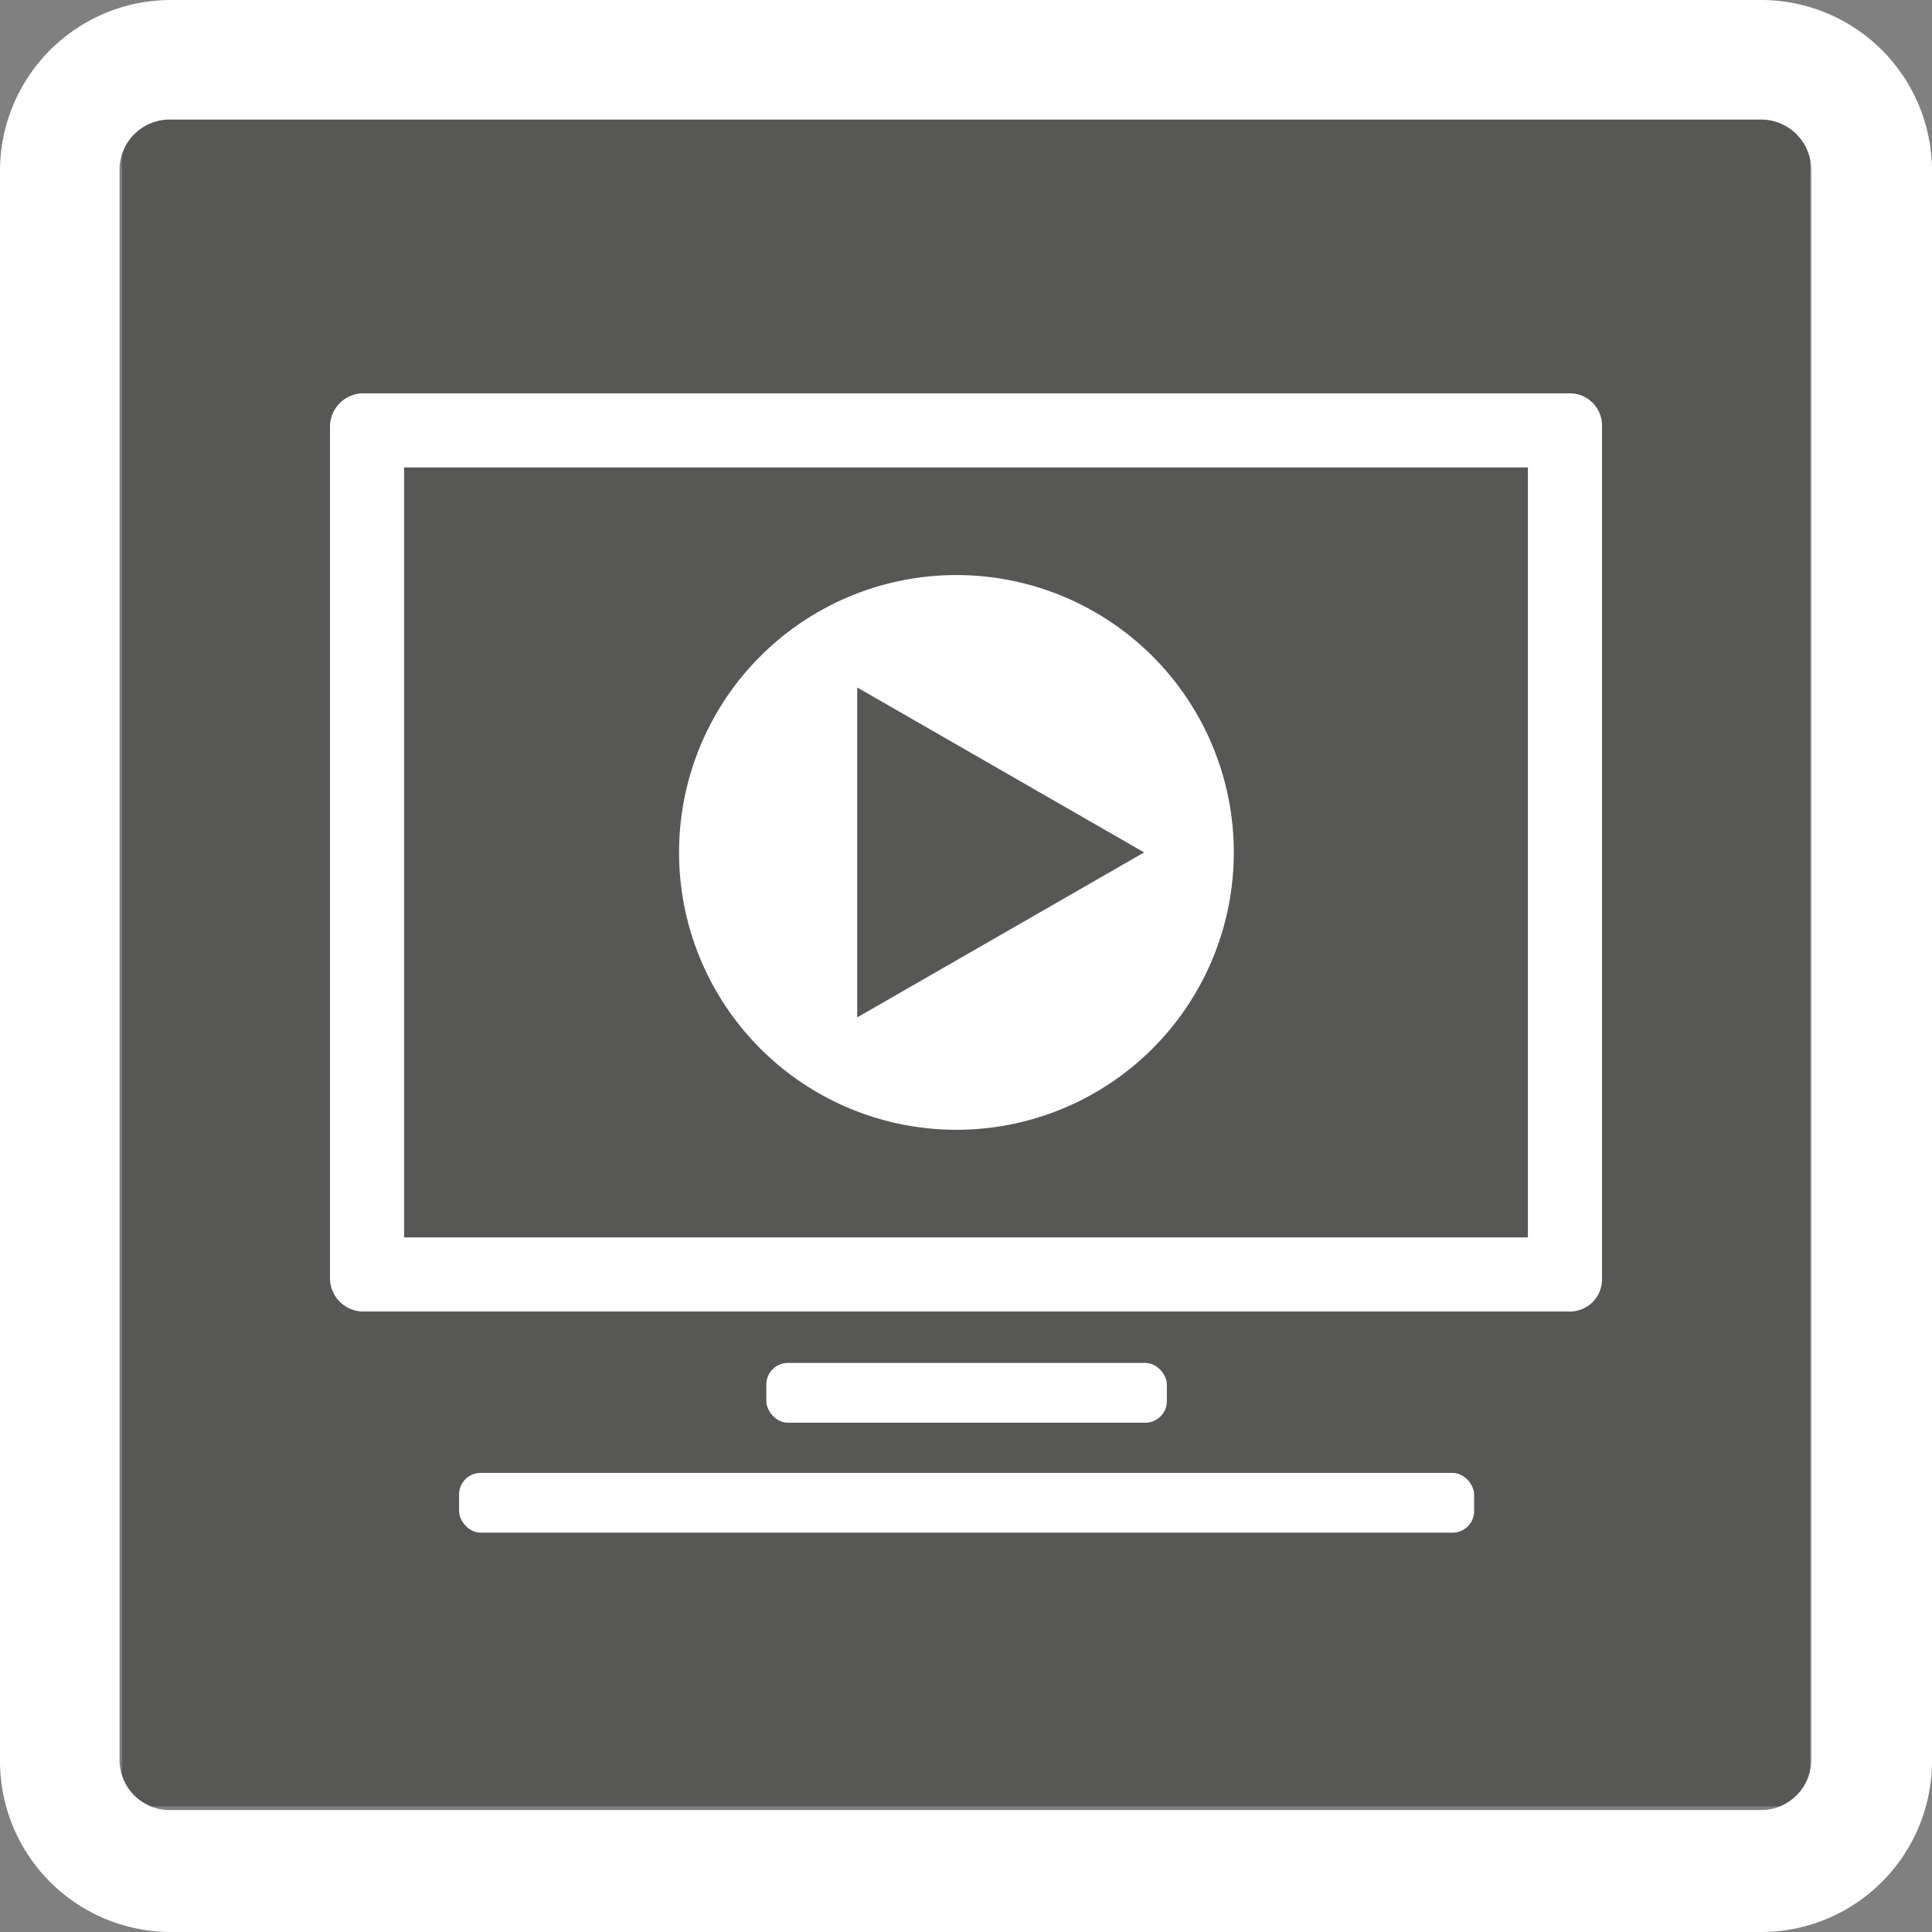
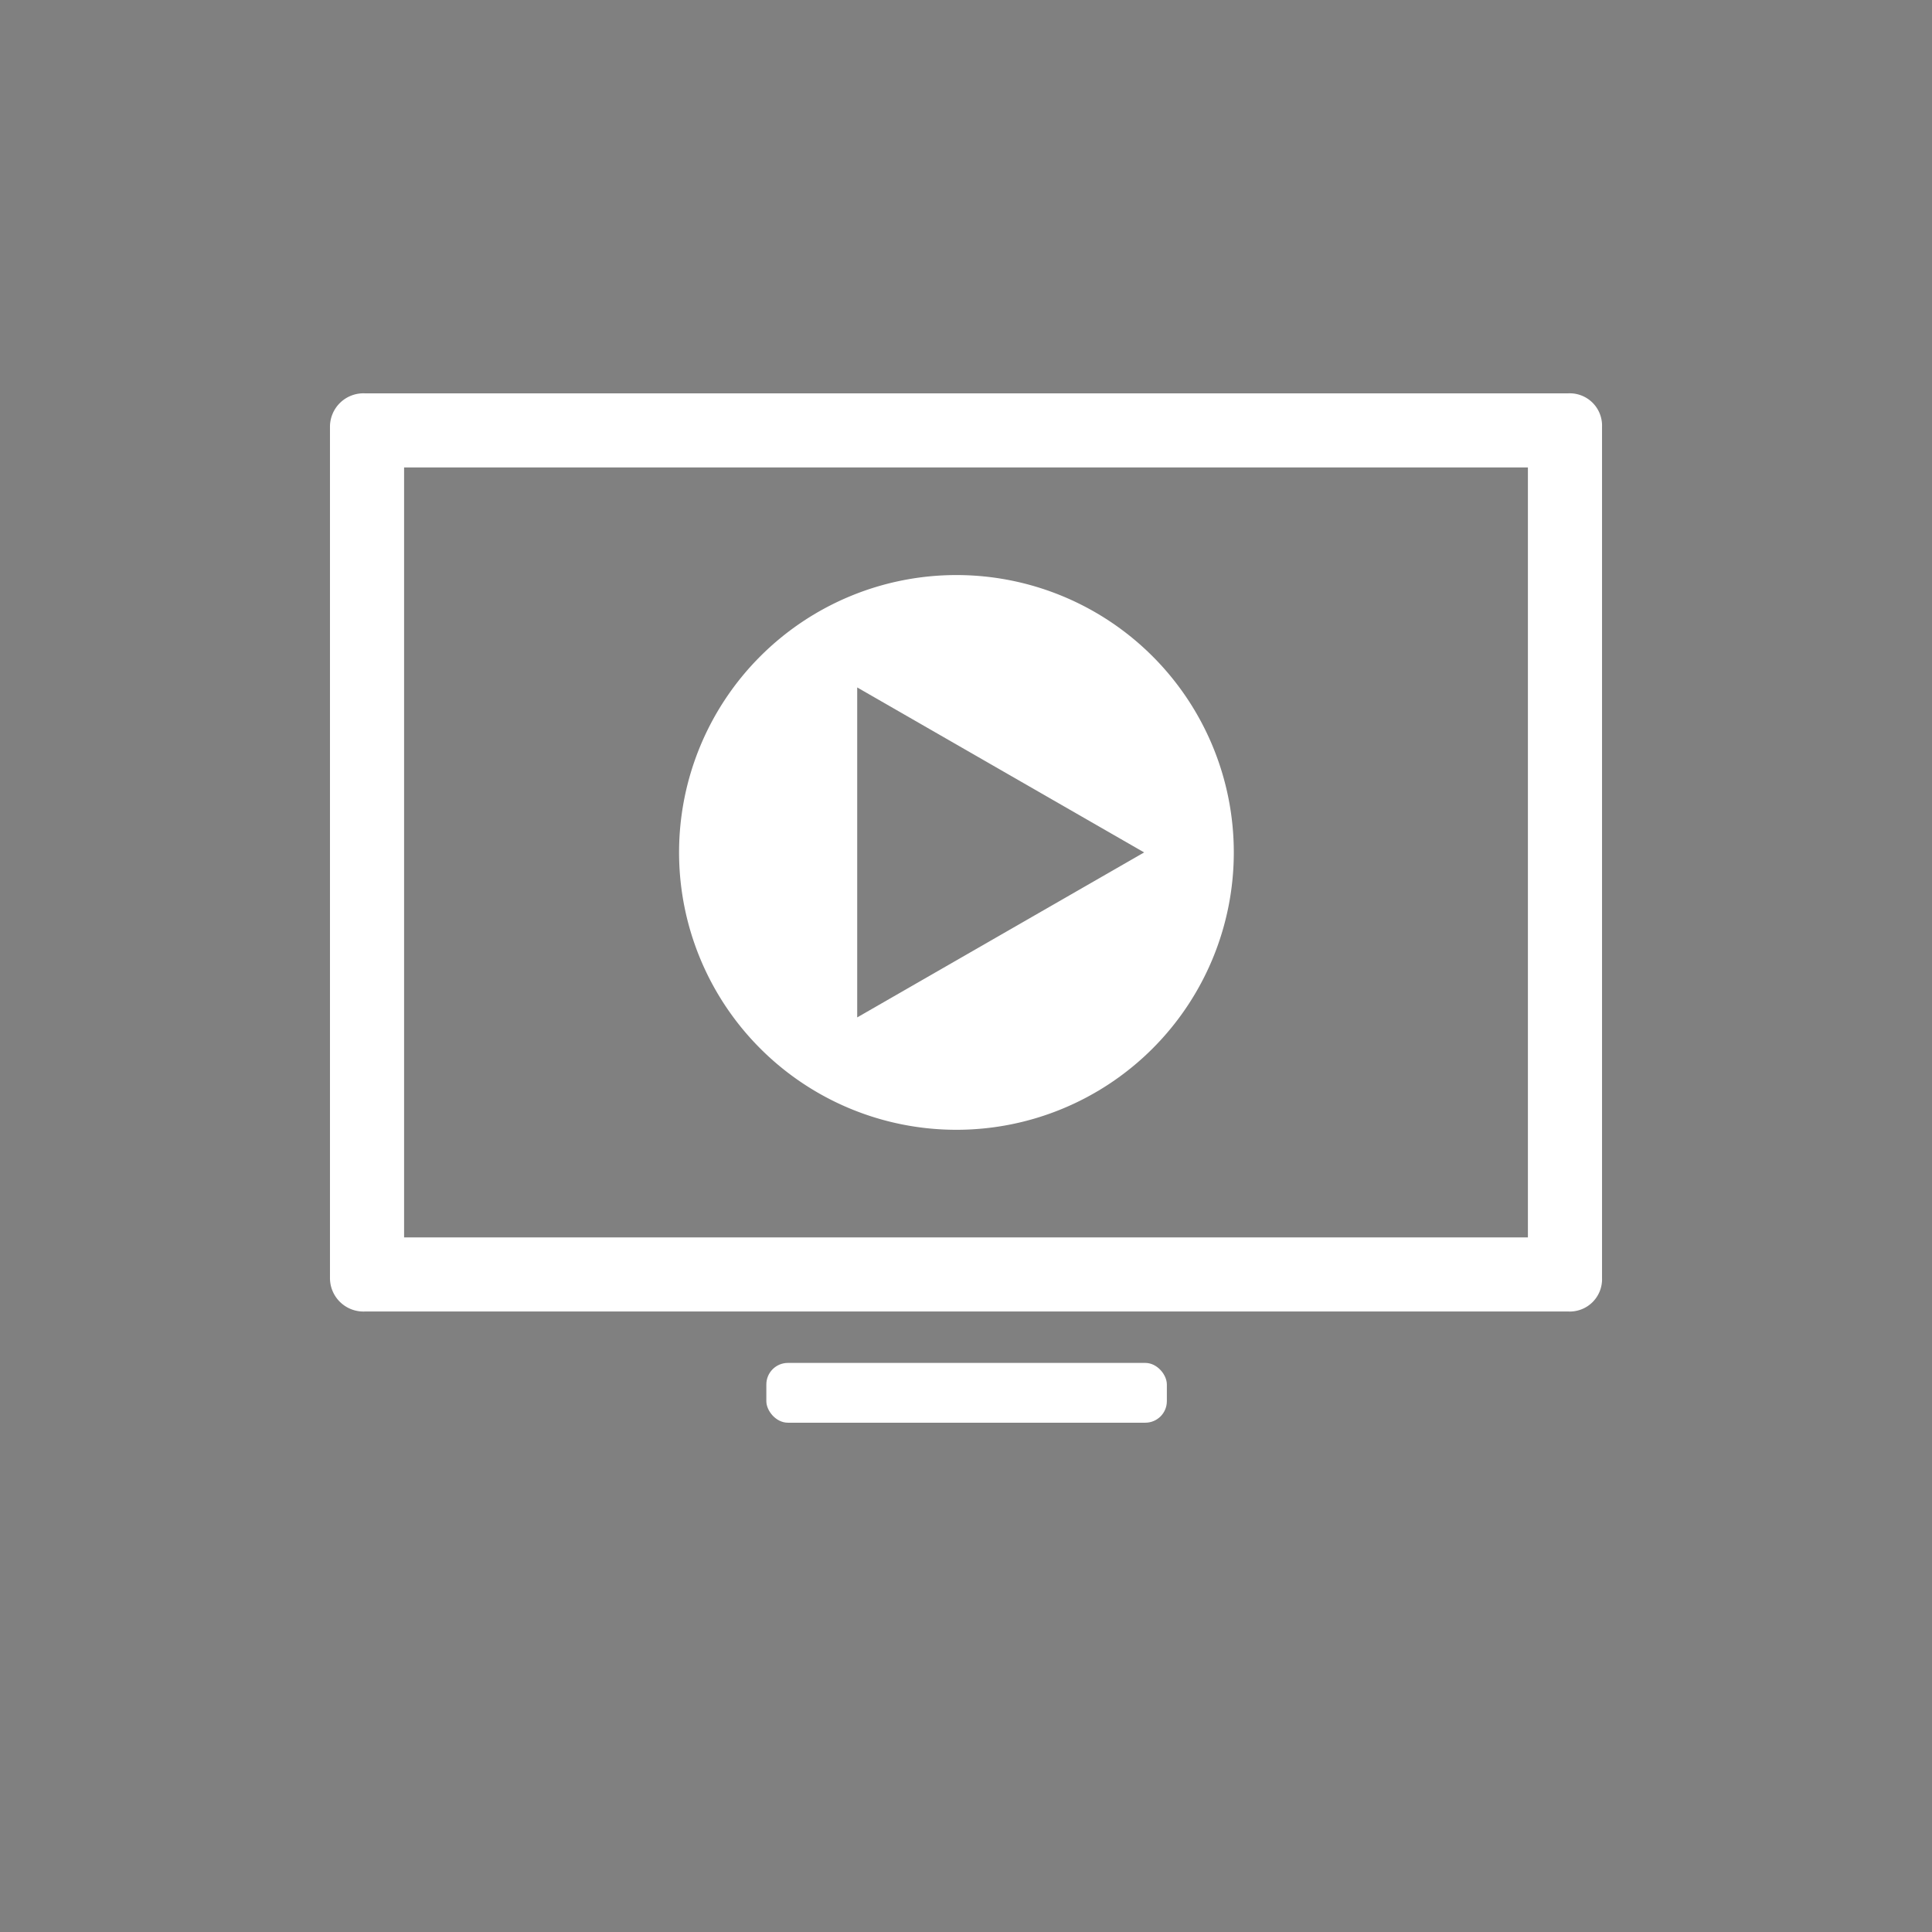
<svg xmlns="http://www.w3.org/2000/svg" viewBox="0 0 16.16 16.16">
  <rect x="0" y="0" width="16.16" height="16.16" fill="#808080" stroke="none" />
  <defs>
    <style>.cls-1{fill:none;}.cls-2{fill:#575756;}.cls-3{fill:#fff;}.cls-4{clip-path:url(#clip-path);}</style>
    <clipPath id="clip-path" transform="translate(0 0)">
-       <rect class="cls-1" width="16.16" height="16.16" />
-     </clipPath>
+       </clipPath>
  </defs>
  <title>webbsandning_vit_ram</title>
  <g id="Lager_2" data-name="Lager 2">
    <g id="Lager_1-2" data-name="Lager 1">
-       <rect class="cls-2" x="1.02" y="0.99" width="14.12" height="14.12" />
      <path class="cls-3" d="M12.78,10.35H3.38V3.91h9.4Zm.62.34V3.57a.27.27,0,0,0-.28-.28H3.05a.28.28,0,0,0-.29.28v7.12a.28.28,0,0,0,.29.28H13.12a.27.27,0,0,0,.28-.28" transform="translate(0 0)" />
      <rect class="cls-3" x="6.41" y="11.4" width="3.35" height="0.5" rx="0.18" />
-       <rect class="cls-3" x="3.84" y="12.32" width="8.49" height="0.5" rx="0.18" />
      <path class="cls-3" d="M8,4.81a2.32,2.32,0,1,0,2.32,2.32A2.32,2.32,0,0,0,8,4.81Zm-.83,3.7V5.75L9.57,7.13Z" transform="translate(0 0)" />
      <g class="cls-4">
-         <path class="cls-3" d="M14.73,1a.42.42,0,0,1,.42.42v13.3a.42.42,0,0,1-.42.42H1.43A.42.42,0,0,1,1,14.73V1.43A.42.42,0,0,1,1.43,1h13.3m0-1H1.43A1.43,1.43,0,0,0,0,1.43v13.3a1.43,1.43,0,0,0,1.43,1.43h13.3a1.43,1.43,0,0,0,1.43-1.43V1.43A1.43,1.43,0,0,0,14.73,0" transform="translate(0 0)" />
-       </g>
+         </g>
    </g>
  </g>
</svg>